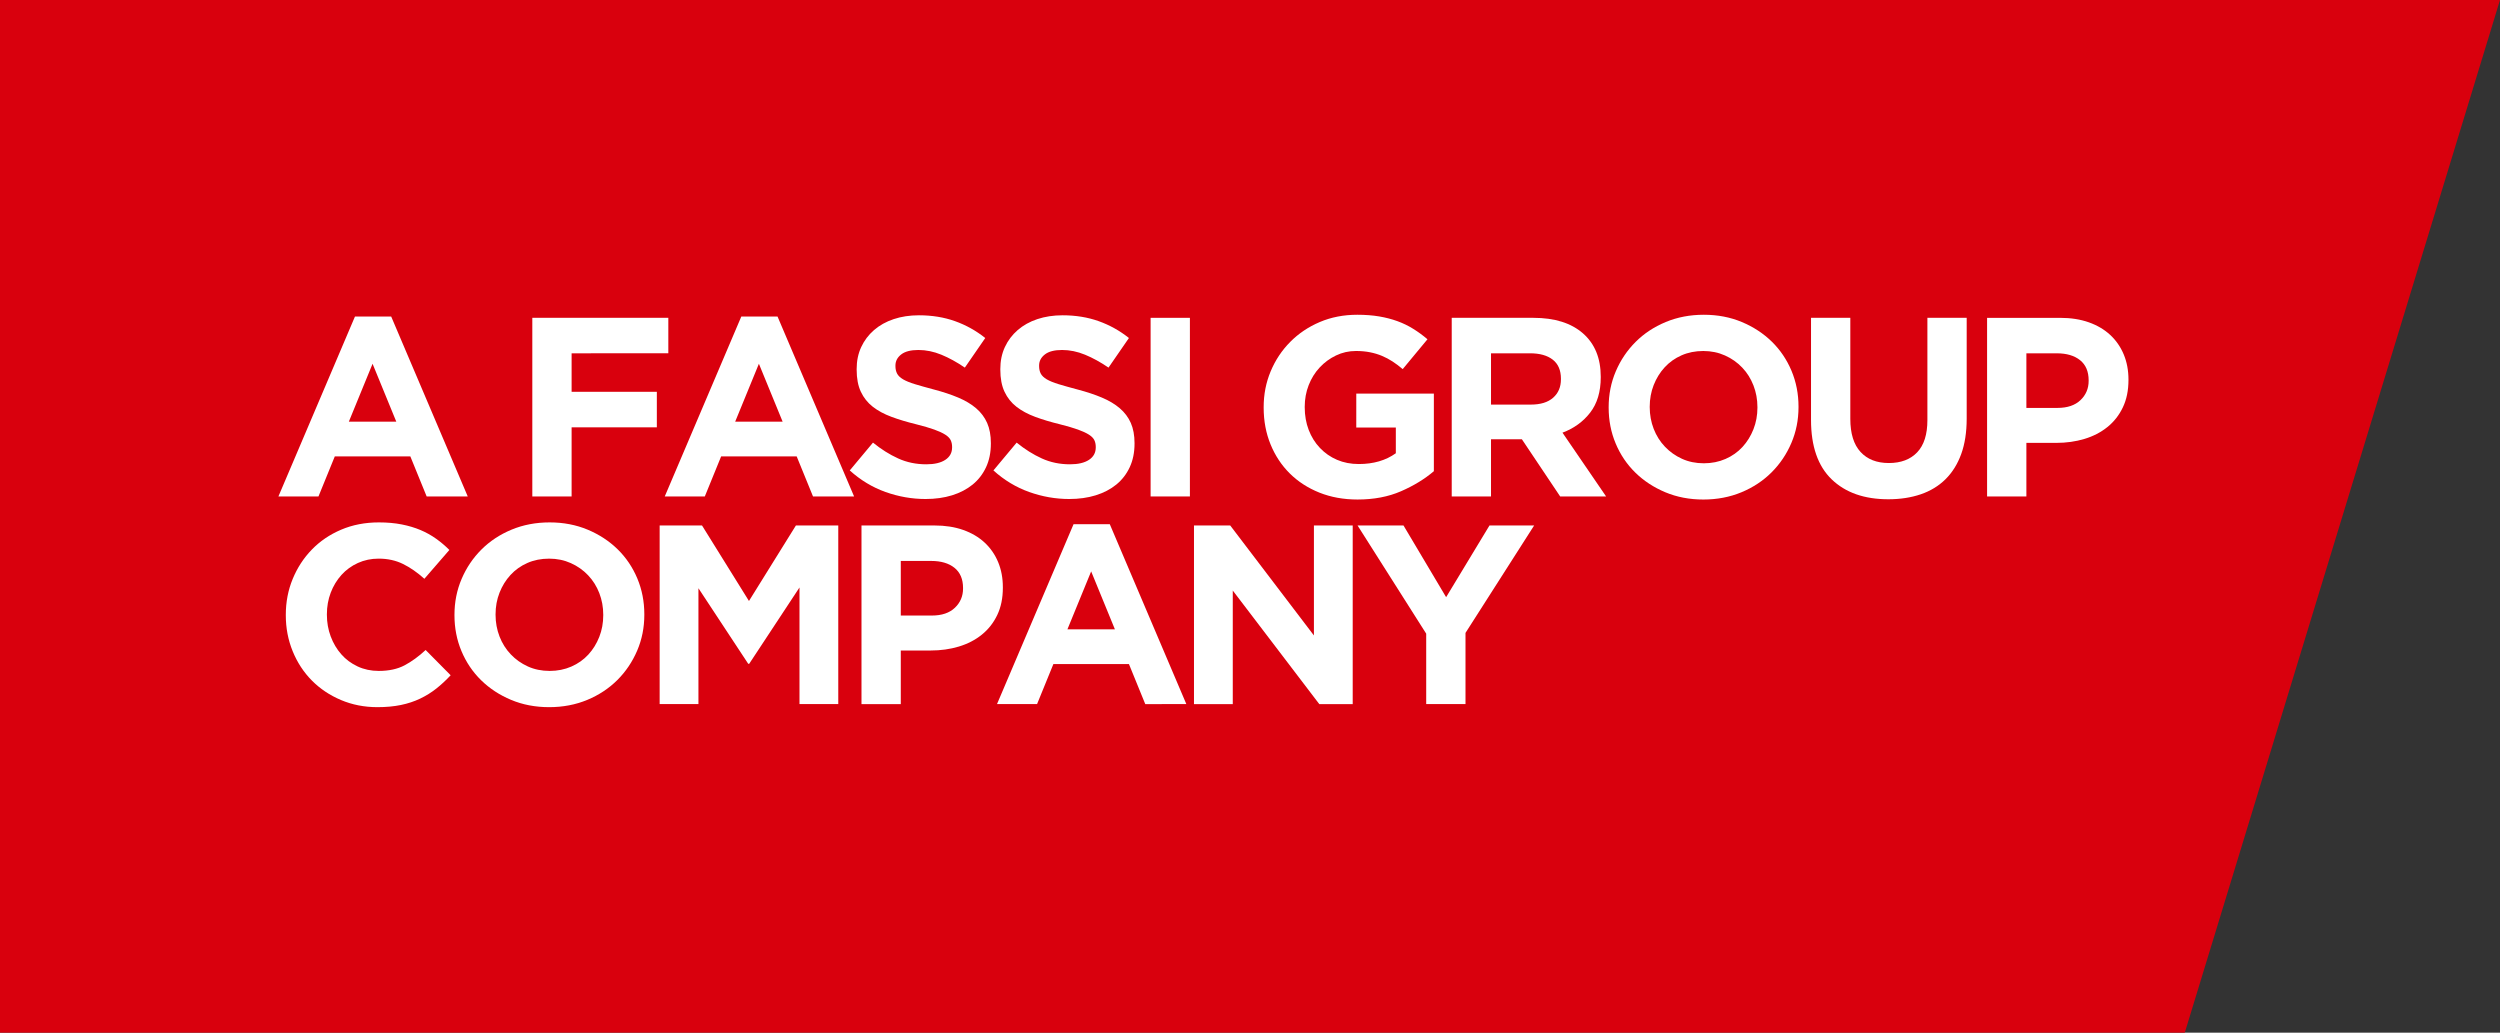
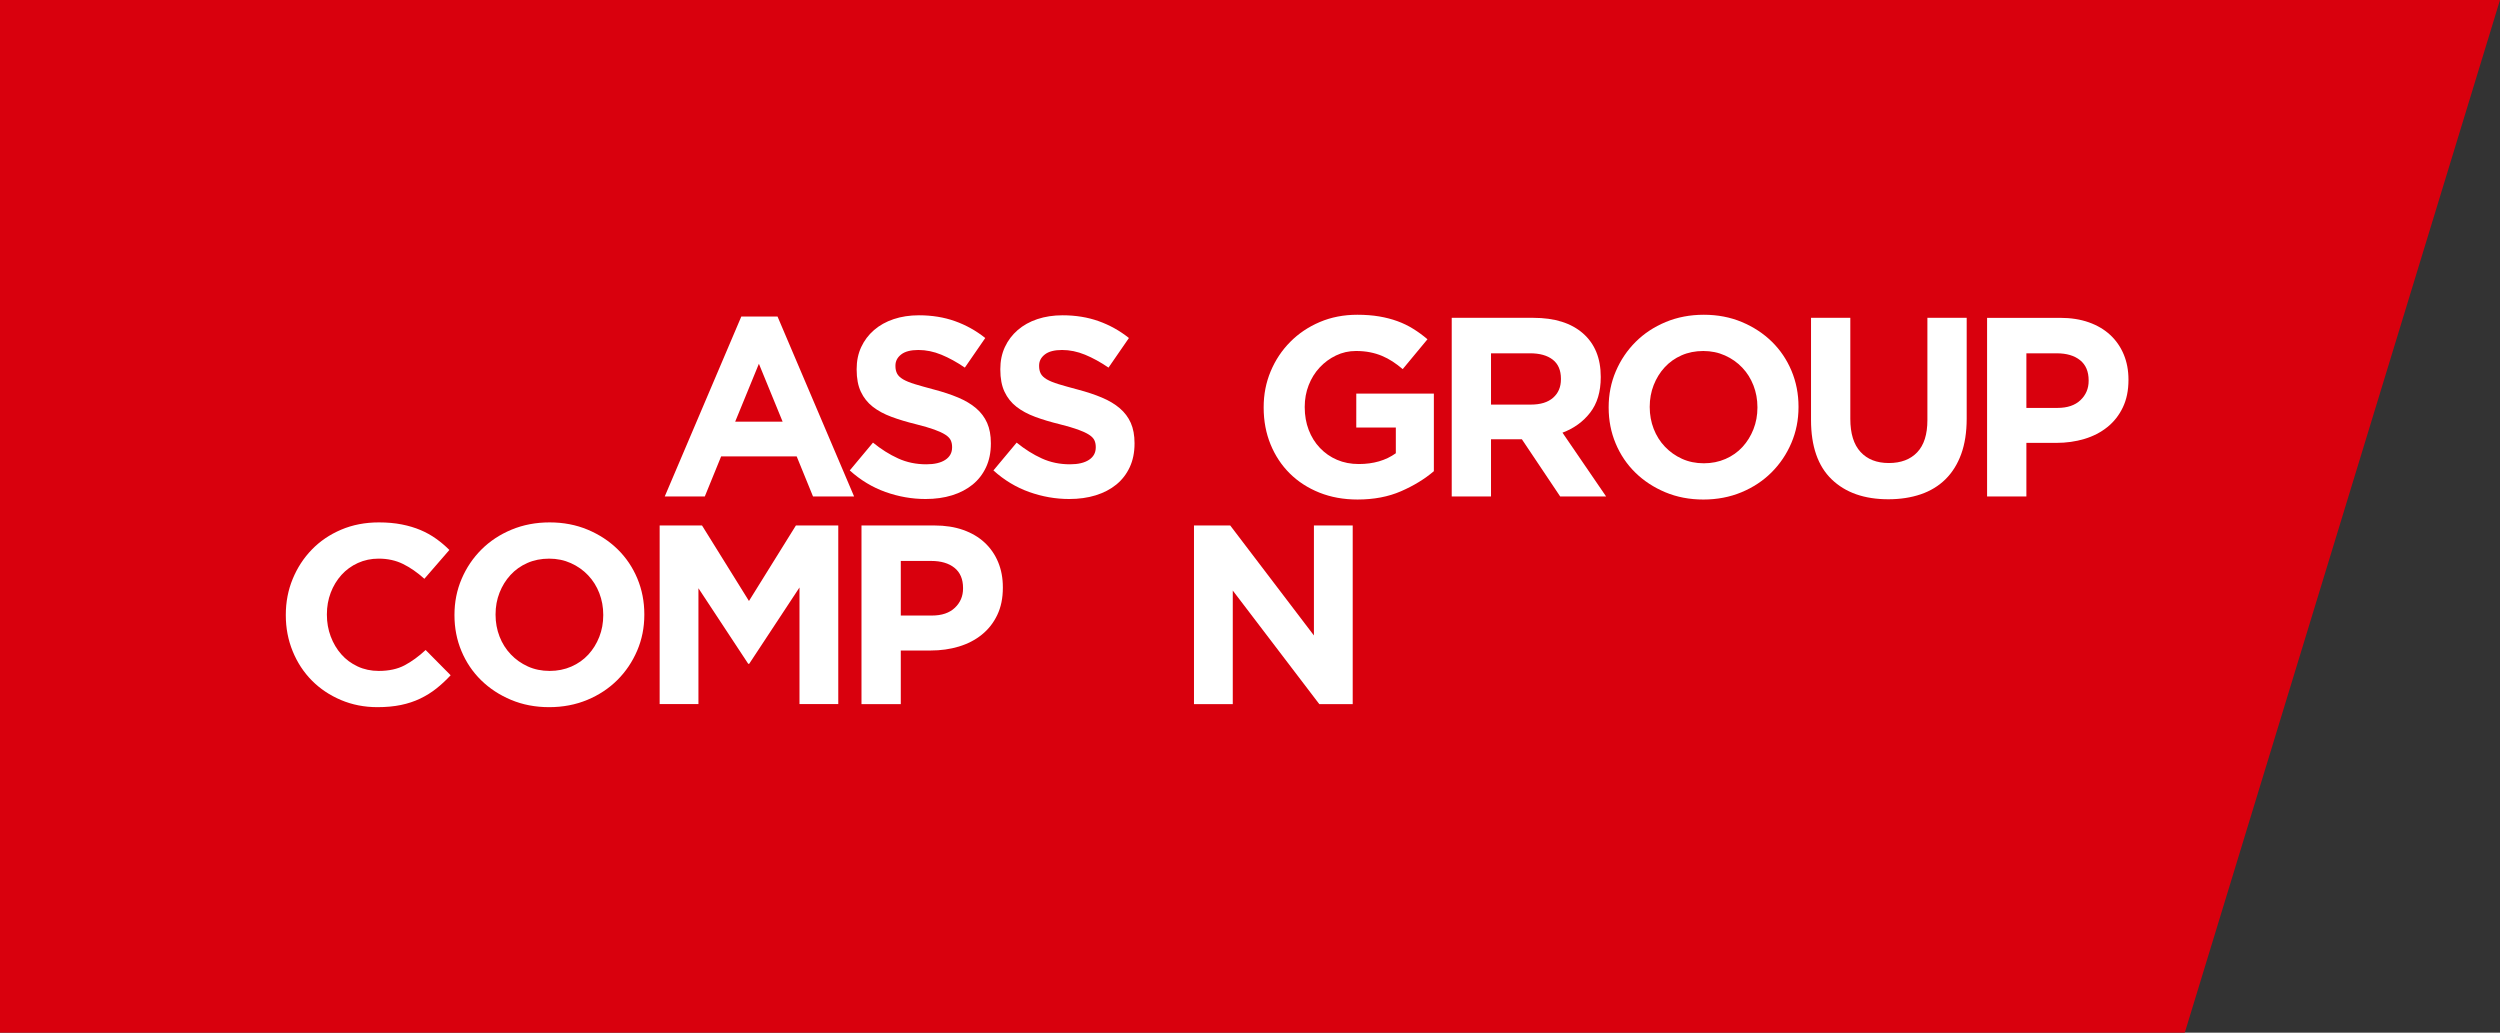
<svg xmlns="http://www.w3.org/2000/svg" version="1.1" id="Calque_1" x="0px" y="0px" width="195.938px" height="80.938px" viewBox="0 0 195.938 80.938" enable-background="new 0 0 195.938 80.938" xml:space="preserve">
  <rect x="0" y="0" width="195.938" height="80.938" fill="#333333" stroke="none" />
  <g id="Groupe_8242" transform="translate(-100 -561.062)">
    <path id="Tracé_10100" fill="#D9000D" d="M100,561.062V642h171.232l24.706-80.938H100z" />
    <g id="Groupe_8241" transform="translate(121.34 583.062)">
      <g enable-background="new    ">
-         <path fill="#FFFFFF" d="M12.1,16.91l-1.28-3.14H4.9l-1.28,3.14H0.48l6-14.1     h2.84l6,14.1H12.1z M7.86,6.51l-1.86,4.54h3.72L7.86,6.51z" />
-       </g>
+         </g>
      <g enable-background="new    ">
-         <path fill="#FFFFFF" d="M23.46,5.69v3.02h6.68v2.78h-6.68v5.42h-3.08v-14h10.66     v2.78H23.46z" />
-       </g>
+         </g>
      <g enable-background="new    ">
        <path fill="#FFFFFF" d="M42.38,16.91l-1.28-3.14h-5.92l-1.28,3.14H30.76l6-14.1     h2.84l6,14.1H42.38z M38.139,6.51l-1.86,4.54h3.72L38.139,6.51z" />
      </g>
      <g enable-background="new    ">
        <path fill="#FFFFFF" d="M55.942,14.62c-0.252,0.54-0.603,0.993-1.053,1.36     c-0.45,0.366-0.988,0.646-1.612,0.84s-1.317,0.29-2.077,0.29     c-1.067,0-2.114-0.184-3.14-0.55c-1.027-0.367-1.96-0.931-2.8-1.69     l1.82-2.18c0.64,0.52,1.296,0.934,1.97,1.239     c0.673,0.308,1.41,0.461,2.21,0.461c0.64,0,1.136-0.117,1.49-0.351     c0.353-0.233,0.53-0.557,0.53-0.97v-0.04c0-0.2-0.037-0.377-0.11-0.53     c-0.074-0.153-0.214-0.297-0.421-0.43s-0.495-0.267-0.862-0.4     c-0.368-0.133-0.846-0.272-1.434-0.42c-0.709-0.173-1.351-0.366-1.925-0.58     c-0.575-0.213-1.063-0.477-1.464-0.79c-0.401-0.312-0.712-0.703-0.933-1.17     s-0.331-1.046-0.331-1.74V6.93c0-0.64,0.119-1.216,0.358-1.729     c0.238-0.513,0.573-0.957,1.003-1.33s0.944-0.66,1.542-0.86     c0.597-0.199,1.256-0.3,1.977-0.3c1.026,0,1.97,0.153,2.83,0.46     c0.86,0.307,1.65,0.747,2.37,1.32l-1.6,2.32     c-0.626-0.427-1.24-0.764-1.84-1.011c-0.6-0.246-1.2-0.37-1.8-0.37     s-1.05,0.117-1.35,0.351s-0.45,0.523-0.45,0.87v0.04     c0,0.227,0.043,0.423,0.13,0.59s0.244,0.316,0.471,0.45     c0.228,0.133,0.538,0.26,0.933,0.38s0.892,0.26,1.494,0.42     c0.708,0.187,1.34,0.396,1.895,0.63C54.317,9.394,54.785,9.674,55.166,10     c0.381,0.327,0.668,0.71,0.862,1.15c0.193,0.439,0.291,0.967,0.291,1.58     v0.04C56.319,13.464,56.193,14.08,55.942,14.62z" />
      </g>
      <g enable-background="new    ">
        <path fill="#FFFFFF" d="M67.202,14.62c-0.252,0.54-0.603,0.993-1.053,1.36     c-0.45,0.366-0.988,0.646-1.612,0.84s-1.317,0.29-2.077,0.29     c-1.067,0-2.114-0.184-3.14-0.55c-1.027-0.367-1.96-0.931-2.8-1.69     l1.82-2.18c0.64,0.52,1.296,0.934,1.97,1.239     c0.673,0.308,1.41,0.461,2.21,0.461c0.64,0,1.136-0.117,1.49-0.351     c0.353-0.233,0.53-0.557,0.53-0.97v-0.04c0-0.2-0.037-0.377-0.11-0.53     c-0.074-0.153-0.214-0.297-0.421-0.43s-0.495-0.267-0.862-0.4     c-0.368-0.133-0.846-0.272-1.434-0.42c-0.709-0.173-1.351-0.366-1.925-0.58     c-0.575-0.213-1.063-0.477-1.464-0.79c-0.401-0.312-0.712-0.703-0.933-1.17     s-0.331-1.046-0.331-1.74V6.93c0-0.64,0.119-1.216,0.358-1.729     c0.238-0.513,0.573-0.957,1.003-1.33s0.944-0.66,1.542-0.86     c0.597-0.199,1.256-0.3,1.977-0.3c1.026,0,1.97,0.153,2.83,0.46     c0.86,0.307,1.65,0.747,2.37,1.32l-1.6,2.32     c-0.626-0.427-1.24-0.764-1.84-1.011c-0.6-0.246-1.2-0.37-1.8-0.37     s-1.05,0.117-1.35,0.351s-0.45,0.523-0.45,0.87v0.04     c0,0.227,0.043,0.423,0.13,0.59s0.244,0.316,0.471,0.45     c0.228,0.133,0.538,0.26,0.933,0.38s0.892,0.26,1.494,0.42     c0.708,0.187,1.34,0.396,1.895,0.63C65.577,9.394,66.045,9.674,66.426,10     c0.381,0.327,0.668,0.71,0.862,1.15c0.193,0.439,0.291,0.967,0.291,1.58     v0.04C67.579,13.464,67.453,14.08,67.202,14.62z" />
-         <path fill="#FFFFFF" d="M68.839,16.91v-14h3.08v14H68.839z" />
      </g>
      <g enable-background="new    ">
        <path fill="#FFFFFF" d="M88.469,16.5c-0.993,0.434-2.13,0.65-3.41,0.65     c-1.093,0-2.09-0.181-2.989-0.54c-0.9-0.36-1.674-0.86-2.32-1.5     c-0.647-0.641-1.15-1.4-1.51-2.28c-0.36-0.88-0.54-1.84-0.54-2.88     V9.91c0-1,0.183-1.937,0.55-2.81c0.366-0.874,0.876-1.641,1.53-2.301     c0.652-0.659,1.426-1.18,2.319-1.56s1.873-0.57,2.94-0.57     c0.626,0,1.196,0.044,1.71,0.13c0.513,0.087,0.99,0.21,1.43,0.37     c0.44,0.16,0.854,0.36,1.24,0.601c0.387,0.239,0.76,0.513,1.12,0.819     l-1.94,2.34c-0.267-0.227-0.533-0.426-0.8-0.6     c-0.267-0.173-0.543-0.32-0.83-0.439c-0.287-0.12-0.597-0.214-0.93-0.28     c-0.334-0.066-0.7-0.101-1.101-0.101c-0.56,0-1.083,0.117-1.569,0.352     c-0.487,0.233-0.914,0.548-1.28,0.942c-0.367,0.394-0.653,0.854-0.86,1.383     c-0.206,0.527-0.31,1.093-0.31,1.693v0.04c0,0.642,0.104,1.233,0.31,1.774     c0.207,0.541,0.5,1.013,0.881,1.413c0.38,0.4,0.826,0.712,1.34,0.932     c0.513,0.221,1.083,0.331,1.71,0.331c1.146,0,2.113-0.282,2.899-0.846v-2.015     h-3.1V8.851h6.08v6.079C90.319,15.544,89.462,16.067,88.469,16.5z" />
      </g>
      <g enable-background="new    ">
        <path fill="#FFFFFF" d="M100.939,16.91l-3-4.48h-2.421v4.48h-3.079v-14h6.399     c1.667,0,2.963,0.407,3.891,1.22c0.926,0.813,1.39,1.947,1.39,3.4v0.04     c0,1.133-0.277,2.057-0.83,2.77c-0.554,0.714-1.277,1.237-2.17,1.57     l3.42,5H100.939z M100.999,7.69c0-0.667-0.214-1.167-0.64-1.5     c-0.427-0.333-1.021-0.5-1.78-0.5h-3.061v4.02h3.12     c0.761,0,1.344-0.18,1.75-0.54c0.407-0.359,0.61-0.84,0.61-1.439V7.69z" />
        <path fill="#FFFFFF" d="M119.058,12.72c-0.373,0.874-0.89,1.641-1.55,2.301     c-0.66,0.659-1.446,1.18-2.359,1.56c-0.914,0.38-1.91,0.57-2.99,0.57     s-2.073-0.19-2.98-0.57c-0.906-0.38-1.689-0.893-2.35-1.54     c-0.66-0.646-1.174-1.406-1.54-2.28c-0.367-0.873-0.55-1.81-0.55-2.81     V9.91c0-1,0.187-1.937,0.56-2.81c0.373-0.874,0.89-1.641,1.55-2.301     c0.66-0.659,1.447-1.18,2.36-1.56s1.91-0.57,2.99-0.57     s2.073,0.19,2.979,0.57c0.907,0.38,1.69,0.894,2.351,1.54     c0.659,0.646,1.173,1.407,1.54,2.28c0.366,0.873,0.55,1.81,0.55,2.81     v0.04C119.619,10.91,119.431,11.847,119.058,12.72z M116.399,9.91     c0-0.6-0.104-1.167-0.311-1.7s-0.5-1-0.88-1.399     c-0.38-0.4-0.83-0.717-1.35-0.95c-0.521-0.233-1.087-0.351-1.7-0.351     c-0.627,0-1.197,0.114-1.71,0.341c-0.514,0.227-0.954,0.54-1.32,0.939     c-0.367,0.4-0.653,0.863-0.86,1.39c-0.206,0.527-0.31,1.091-0.31,1.69     v0.04c0,0.6,0.104,1.167,0.31,1.7c0.207,0.533,0.5,1,0.881,1.399     c0.38,0.4,0.826,0.717,1.34,0.95c0.513,0.233,1.083,0.351,1.71,0.351     c0.613,0,1.18-0.113,1.7-0.341c0.52-0.227,0.963-0.54,1.329-0.939     c0.367-0.4,0.653-0.863,0.86-1.39c0.207-0.527,0.311-1.091,0.311-1.69     V9.91z" />
        <path fill="#FFFFFF" d="M132.369,13.59c-0.287,0.787-0.697,1.443-1.23,1.971     c-0.533,0.526-1.18,0.92-1.939,1.18C128.438,17,127.592,17.13,126.659,17.13     c-1.88,0-3.36-0.52-4.44-1.56s-1.62-2.594-1.62-4.66v-8h3.08v7.92     c0,1.146,0.267,2.01,0.8,2.59s1.273,0.87,2.221,0.87     c0.946,0,1.687-0.28,2.22-0.84s0.8-1.4,0.8-2.521V2.91h3.08v7.9     C132.799,11.877,132.655,12.804,132.369,13.59z" />
      </g>
      <g enable-background="new    ">
        <path fill="#FFFFFF" d="M145.038,9.93c-0.293,0.614-0.696,1.127-1.21,1.54     c-0.513,0.414-1.113,0.724-1.8,0.931s-1.423,0.31-2.21,0.31h-2.34v4.2     h-3.08v-14h5.72c0.841,0,1.591,0.117,2.25,0.35     c0.66,0.233,1.221,0.563,1.681,0.99s0.812,0.938,1.06,1.53     c0.247,0.594,0.37,1.25,0.37,1.97v0.04     C145.478,8.604,145.332,9.317,145.038,9.93z M142.358,7.811     c0-0.693-0.224-1.221-0.67-1.58c-0.447-0.36-1.057-0.54-1.83-0.54h-2.38     v4.279h2.44c0.772,0,1.373-0.203,1.8-0.609     c0.427-0.407,0.64-0.91,0.64-1.51V7.811z" />
      </g>
      <g enable-background="new    ">
        <path fill="#FFFFFF" d="M12.86,31.964c-0.387,0.307-0.81,0.569-1.27,0.79     c-0.46,0.22-0.963,0.387-1.51,0.5c-0.547,0.113-1.16,0.17-1.84,0.17     c-1.027,0-1.98-0.188-2.86-0.561s-1.64-0.883-2.28-1.529     s-1.14-1.41-1.5-2.29s-0.54-1.82-0.54-2.82v-0.04     c0-1,0.18-1.937,0.54-2.81C1.96,22.5,2.46,21.733,3.1,21.073     c0.64-0.659,1.406-1.18,2.3-1.56c0.893-0.38,1.88-0.57,2.96-0.57     c0.653,0,1.25,0.054,1.79,0.16c0.54,0.107,1.03,0.254,1.47,0.44     s0.847,0.413,1.22,0.68s0.72,0.56,1.04,0.88l-1.96,2.26     c-0.547-0.493-1.104-0.88-1.67-1.16c-0.567-0.279-1.204-0.42-1.91-0.42     c-0.587,0-1.13,0.114-1.63,0.341s-0.93,0.54-1.29,0.939     C5.06,23.464,4.78,23.927,4.58,24.453c-0.2,0.527-0.3,1.091-0.3,1.69     v0.04c0,0.6,0.1,1.167,0.3,1.7c0.2,0.533,0.477,1,0.83,1.399     C5.763,29.684,6.19,30,6.69,30.233s1.05,0.351,1.65,0.351     c0.8,0,1.477-0.146,2.03-0.44c0.553-0.293,1.103-0.693,1.65-1.2     l1.96,1.98C13.62,31.311,13.246,31.657,12.86,31.964z" />
        <path fill="#FFFFFF" d="M28.599,28.993c-0.374,0.874-0.89,1.641-1.55,2.301     c-0.66,0.659-1.447,1.18-2.36,1.56c-0.914,0.38-1.91,0.57-2.99,0.57     s-2.073-0.19-2.98-0.57s-1.69-0.893-2.35-1.54     c-0.66-0.646-1.173-1.406-1.54-2.28c-0.367-0.873-0.55-1.81-0.55-2.81     v-0.04c0-1,0.187-1.937,0.56-2.81c0.373-0.874,0.89-1.641,1.55-2.301     c0.66-0.659,1.447-1.18,2.36-1.56c0.914-0.38,1.91-0.57,2.99-0.57     s2.073,0.19,2.98,0.57s1.69,0.894,2.35,1.54     c0.66,0.646,1.173,1.407,1.54,2.28c0.366,0.873,0.55,1.81,0.55,2.81     v0.04C29.16,27.184,28.973,28.12,28.599,28.993z M25.94,26.184     c0-0.6-0.104-1.167-0.31-1.7c-0.207-0.533-0.5-1-0.88-1.399     c-0.38-0.4-0.83-0.717-1.35-0.95s-1.087-0.351-1.7-0.351     c-0.627,0-1.197,0.114-1.71,0.341c-0.514,0.227-0.954,0.54-1.32,0.939     c-0.367,0.4-0.654,0.863-0.86,1.39c-0.207,0.527-0.31,1.091-0.31,1.69     v0.04c0,0.6,0.104,1.167,0.31,1.7s0.5,1,0.88,1.399     C19.07,29.684,19.516,30,20.03,30.233c0.513,0.233,1.083,0.351,1.71,0.351     c0.613,0,1.18-0.113,1.7-0.341c0.52-0.227,0.963-0.54,1.33-0.939     c0.367-0.4,0.653-0.863,0.86-1.39c0.207-0.527,0.31-1.091,0.31-1.69     V26.184z" />
        <path fill="#FFFFFF" d="M41.32,33.184v-9.14l-3.94,5.979h-0.08l-3.9-5.92v9.08     h-3.04v-14h3.32l3.68,5.92l3.68-5.92h3.32v14H41.32z" />
        <path fill="#FFFFFF" d="M56.819,26.203c-0.293,0.614-0.697,1.127-1.21,1.54     c-0.513,0.414-1.113,0.724-1.8,0.931c-0.687,0.207-1.423,0.31-2.21,0.31     h-2.34v4.2h-3.08v-14h5.72c0.84,0,1.59,0.117,2.25,0.35     c0.66,0.233,1.22,0.563,1.68,0.99s0.813,0.938,1.06,1.53     c0.247,0.594,0.37,1.25,0.37,1.97v0.04     C57.259,24.877,57.113,25.591,56.819,26.203z M54.139,24.084     c0-0.693-0.224-1.221-0.67-1.58c-0.447-0.36-1.057-0.54-1.83-0.54h-2.38     v4.279h2.44c0.773,0,1.373-0.203,1.8-0.609     c0.427-0.407,0.64-0.91,0.64-1.51V24.084z" />
      </g>
      <g enable-background="new    ">
-         <path fill="#FFFFFF" d="M68.42,33.184l-1.28-3.14H61.22l-1.28,3.14h-3.14l6-14.1     h2.84l6,14.1H68.42z M64.18,22.783l-1.86,4.54h3.72L64.18,22.783z" />
-       </g>
+         </g>
      <g enable-background="new    ">
        <path fill="#FFFFFF" d="M82.059,33.184l-6.78-8.9v8.9h-3.04v-14h2.84l6.56,8.62     v-8.62h3.04v14H82.059z" />
      </g>
      <g enable-background="new    ">
-         <path fill="#FFFFFF" d="M93.519,27.604v5.58h-3.08v-5.52l-5.38-8.48h3.6     l3.341,5.62l3.399-5.62h3.5L93.519,27.604z" />
-       </g>
+         </g>
      <rect id="Rectangle_3521" x="0" fill="none" width="149.321" height="37.288" />
    </g>
  </g>
</svg>